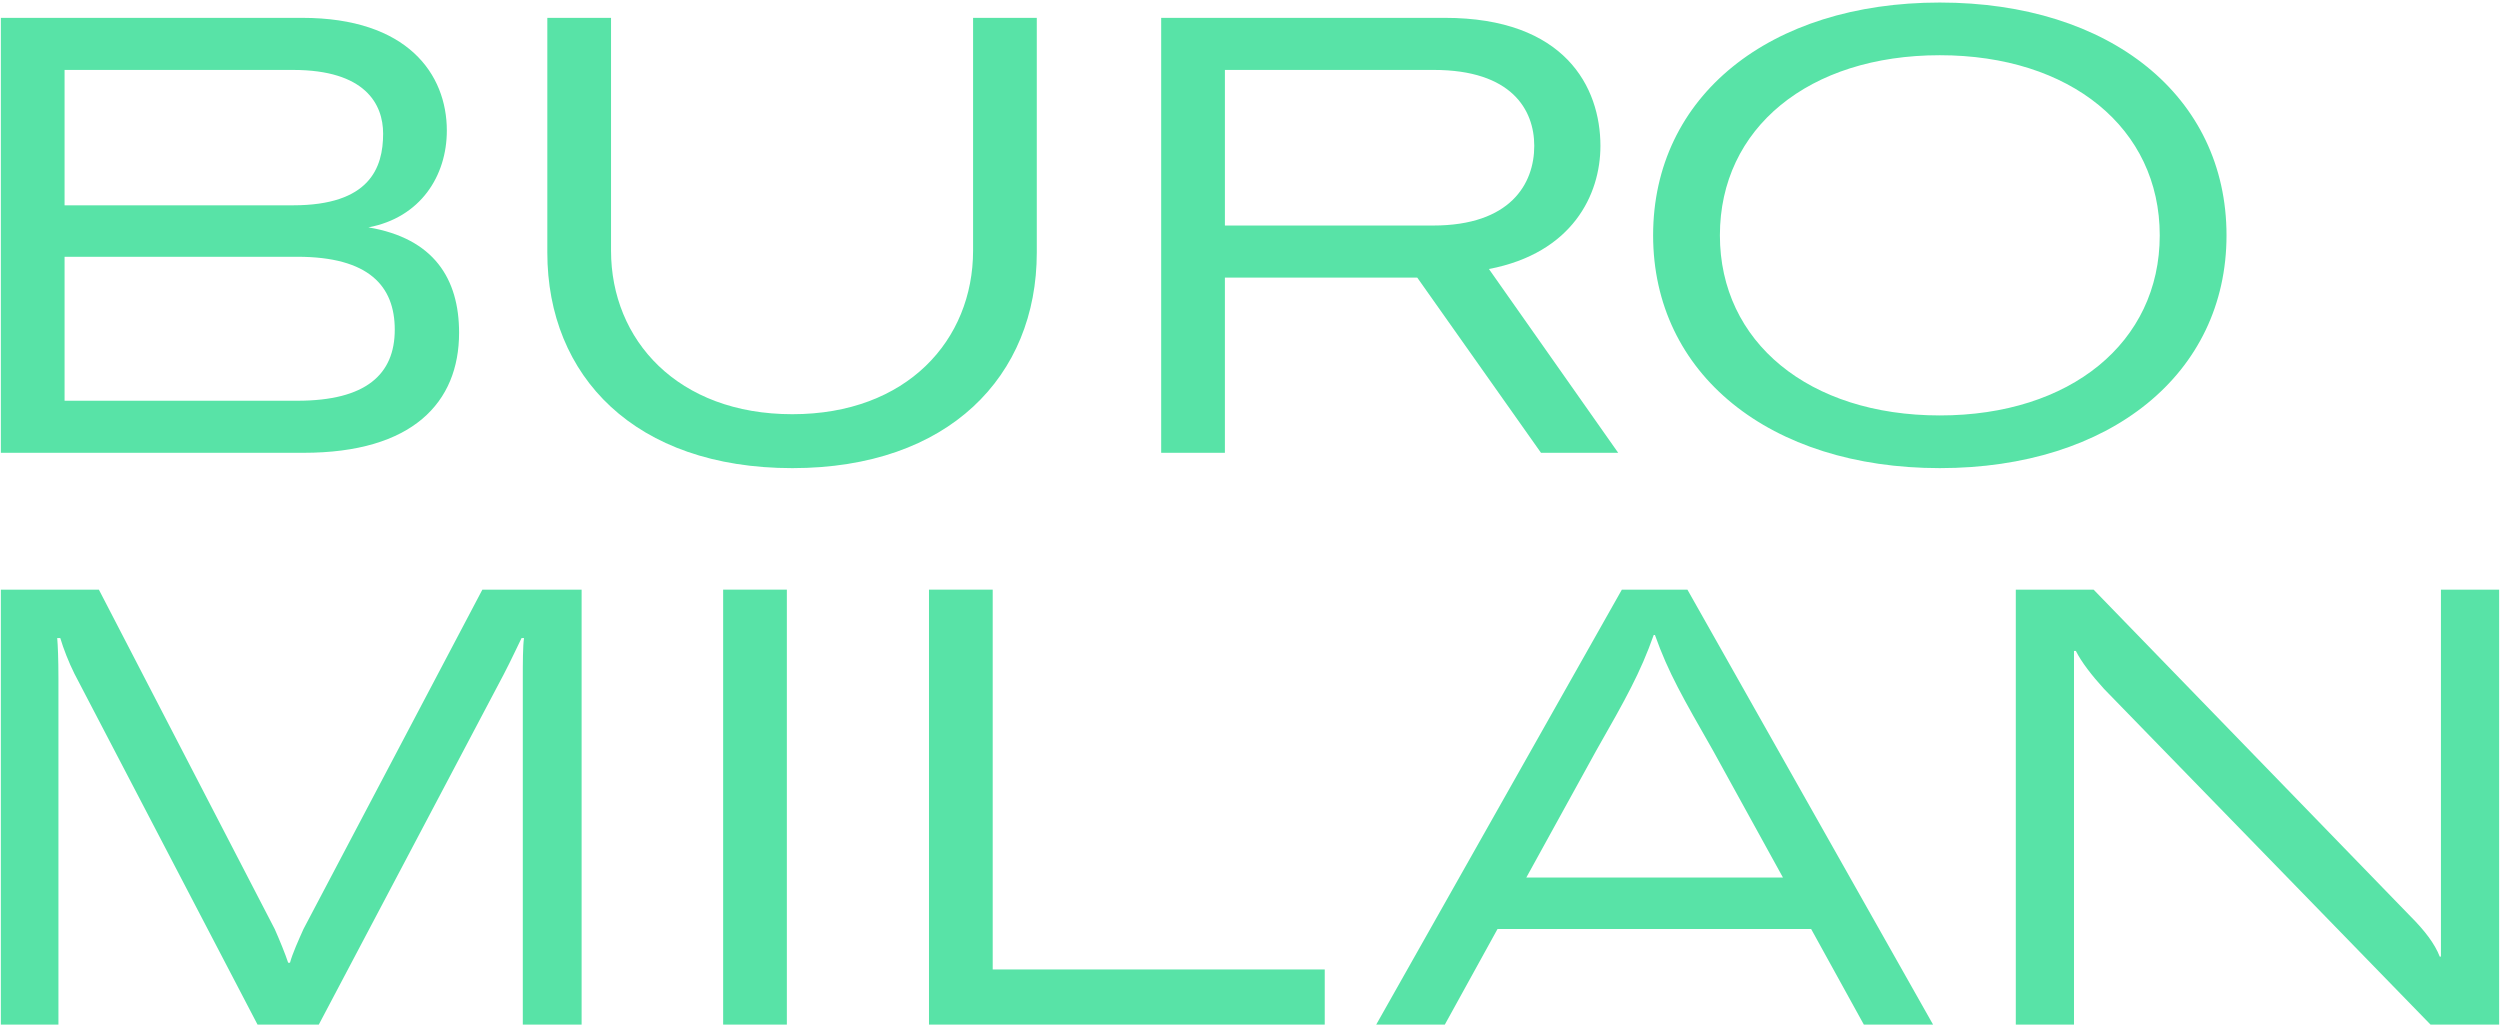
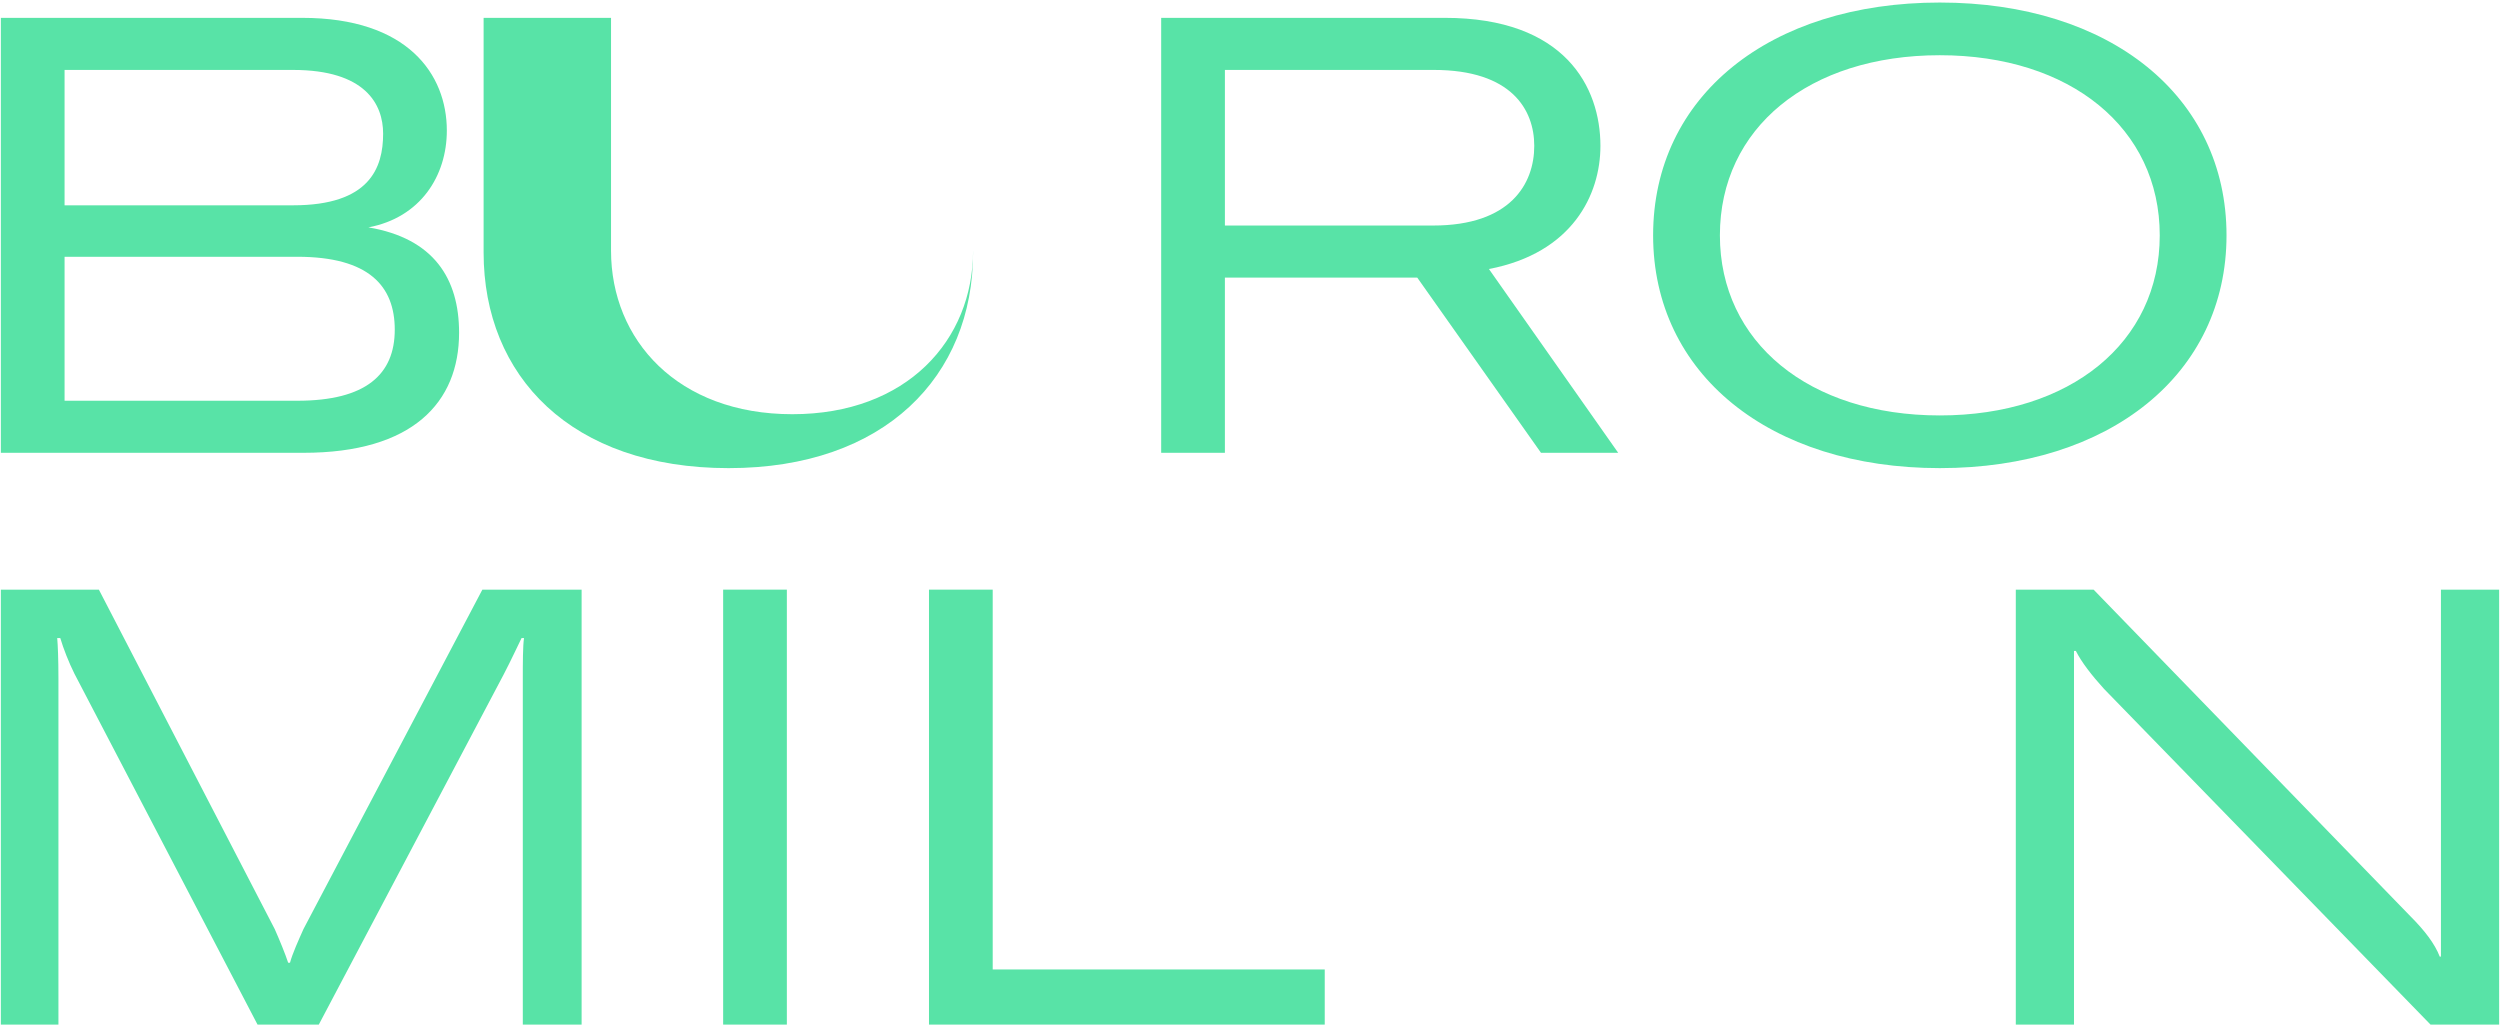
<svg xmlns="http://www.w3.org/2000/svg" width="100%" height="100%" viewBox="0 0 516 212" version="1.1" xml:space="preserve" style="fill-rule:evenodd;clip-rule:evenodd;stroke-linejoin:round;stroke-miterlimit:2;">
  <g>
    <path d="M94.755,68.676c0,14.415 -9.609,24.783 -32.116,24.783l-62.462,0l0,-89.775l62.209,-0c21.747,-0 29.84,11.634 29.84,23.266c0,9.356 -5.436,17.954 -16.185,19.978c13.53,2.277 18.714,10.622 18.714,21.748Zm-81.429,-54.242l0,27.942l47.163,0c15.805,0 18.587,-7.712 18.587,-14.793c-0,-6.069 -3.667,-13.149 -18.587,-13.149l-47.163,0Zm68.152,53.61c0,-8.977 -5.311,-15.046 -20.104,-15.046l-48.048,-0l0,29.714l48.048,-0c14.162,-0 20.104,-5.437 20.104,-14.668Z" style="fill:#58e3a7;fill-rule:nonzero;" />
-     <path d="M126.117,3.685l0,48.049c0,18.459 13.782,33.758 37.427,33.758c23.645,-0 37.3,-15.3 37.3,-33.758l0,-48.049l13.15,0l0,48.428c0,25.54 -18.208,44.508 -50.45,44.508c-32.496,-0 -50.577,-18.967 -50.577,-44.508l0,-48.428l13.15,0Z" style="fill:#58e3a7;fill-rule:nonzero;" />
+     <path d="M126.117,3.685l0,48.049c0,18.459 13.782,33.758 37.427,33.758c23.645,-0 37.3,-15.3 37.3,-33.758l0,-48.049l0,48.428c0,25.54 -18.208,44.508 -50.45,44.508c-32.496,-0 -50.577,-18.967 -50.577,-44.508l0,-48.428l13.15,0Z" style="fill:#58e3a7;fill-rule:nonzero;" />
    <path d="M292.52,57.297l-39.702,0l0,36.162l-13.151,0l0,-89.775l58.544,-0c24.781,-0 32.116,14.289 32.116,26.427c0,10.115 -5.816,22.126 -23.013,25.415l26.679,37.932l-15.933,0l-25.54,-36.161Zm-39.702,-10.747l42.989,0c15.931,0 20.863,-8.599 20.863,-16.438c0,-7.46 -4.678,-15.678 -20.735,-15.678l-43.116,0l0,32.116l-0.001,0Z" style="fill:#58e3a7;fill-rule:nonzero;" />
    <path d="M341.203,48.573c-0,-28.704 24.026,-48.049 59.175,-48.049c35.152,0 59.175,19.346 59.175,48.049c-0,28.576 -24.024,48.047 -59.175,48.047c-35.149,0 -59.175,-19.471 -59.175,-48.047Zm104.568,-0c-0,-22.128 -18.459,-37.175 -45.393,-37.175c-27.057,-0 -45.393,15.046 -45.393,37.175c-0,22.001 18.335,37.173 45.393,37.173c26.934,-0 45.393,-15.047 45.393,-37.173Z" style="fill:#58e3a7;fill-rule:nonzero;" />
    <path d="M0.176,121.702l20.232,0l36.289,70.05c1.012,2.276 2.15,5.057 2.781,6.954l0.379,0c0.506,-1.898 1.771,-4.678 2.783,-6.954l36.921,-70.05l20.484,-0l-0,89.775l-12.138,-0l-0,-71.439c-0,-2.908 -0,-6.829 0.253,-8.345l-0.506,-0c-0.632,1.264 -2.15,4.552 -3.666,7.46l-38.188,72.323l-12.645,-0l-37.807,-72.452c-1.137,-2.276 -2.275,-5.184 -2.908,-7.333l-0.632,-0c0.127,1.391 0.253,4.299 0.253,8.345l-0,71.439l-11.885,0l0,-89.773Z" style="fill:#58e3a7;fill-rule:nonzero;" />
    <rect x="149.258" y="121.701" width="13.149" height="89.775" style="fill:#58e3a7;fill-rule:nonzero;" />
    <path d="M191.743,121.702l13.151,0l0,78.396l68.531,0l0,11.379l-81.682,0l0,-89.775Z" style="fill:#58e3a7;fill-rule:nonzero;" />
-     <path d="M373.823,191.752l-64.738,0l-10.873,19.724l-14.161,0l50.702,-89.775l13.53,0l50.702,89.775l-14.287,0l-10.875,-19.724Zm-5.816,-10.622l-14.415,-26.174c-6.195,-10.873 -9.23,-16.057 -12.011,-23.896l-0.253,0c-2.782,7.839 -5.691,13.023 -11.885,23.896l-14.415,26.174l52.979,-0Z" style="fill:#58e3a7;fill-rule:nonzero;" />
    <path d="M416.061,121.702l16.057,0l65.37,67.395c2.91,2.908 5.059,5.688 6.071,8.343l0.251,0l0,-75.738l12.013,0l0,89.775l-14.161,0l-67.393,-69.291c-2.529,-2.78 -4.678,-5.563 -5.816,-7.839l-0.381,0l-0,77.13l-12.011,0l0,-89.775Z" style="fill:#58e3a7;fill-rule:nonzero;" />
  </g>
</svg>